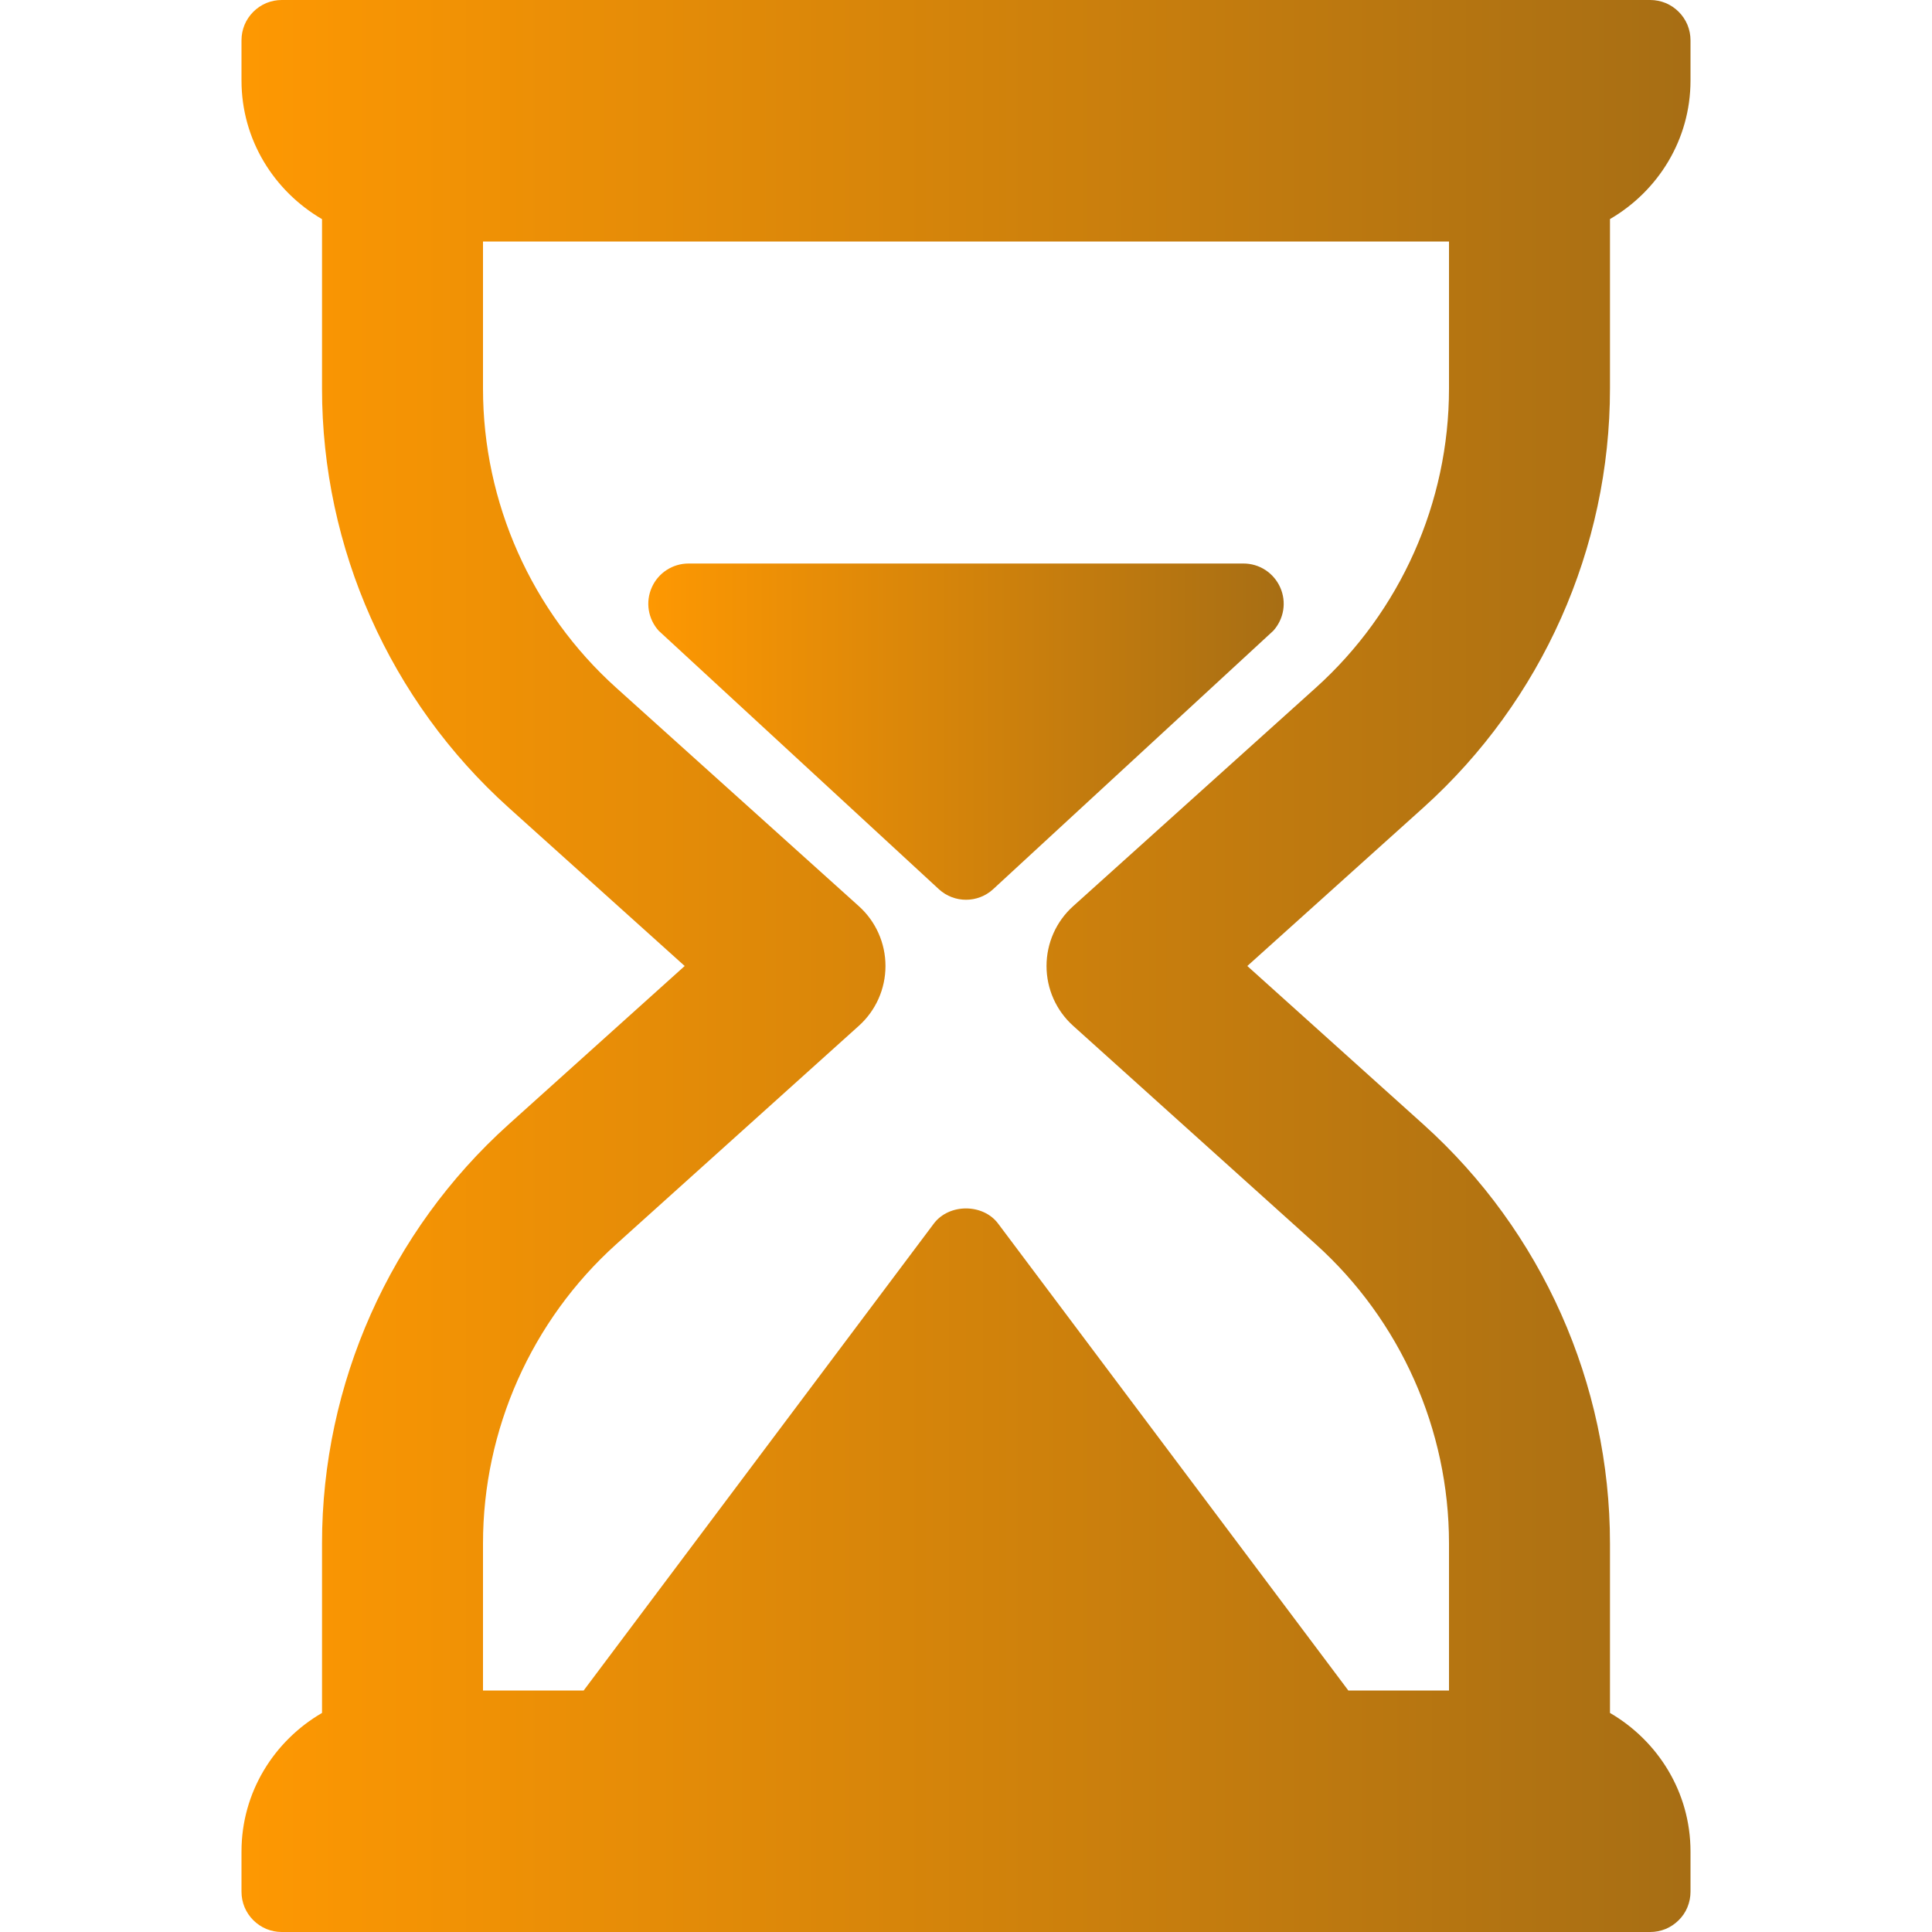
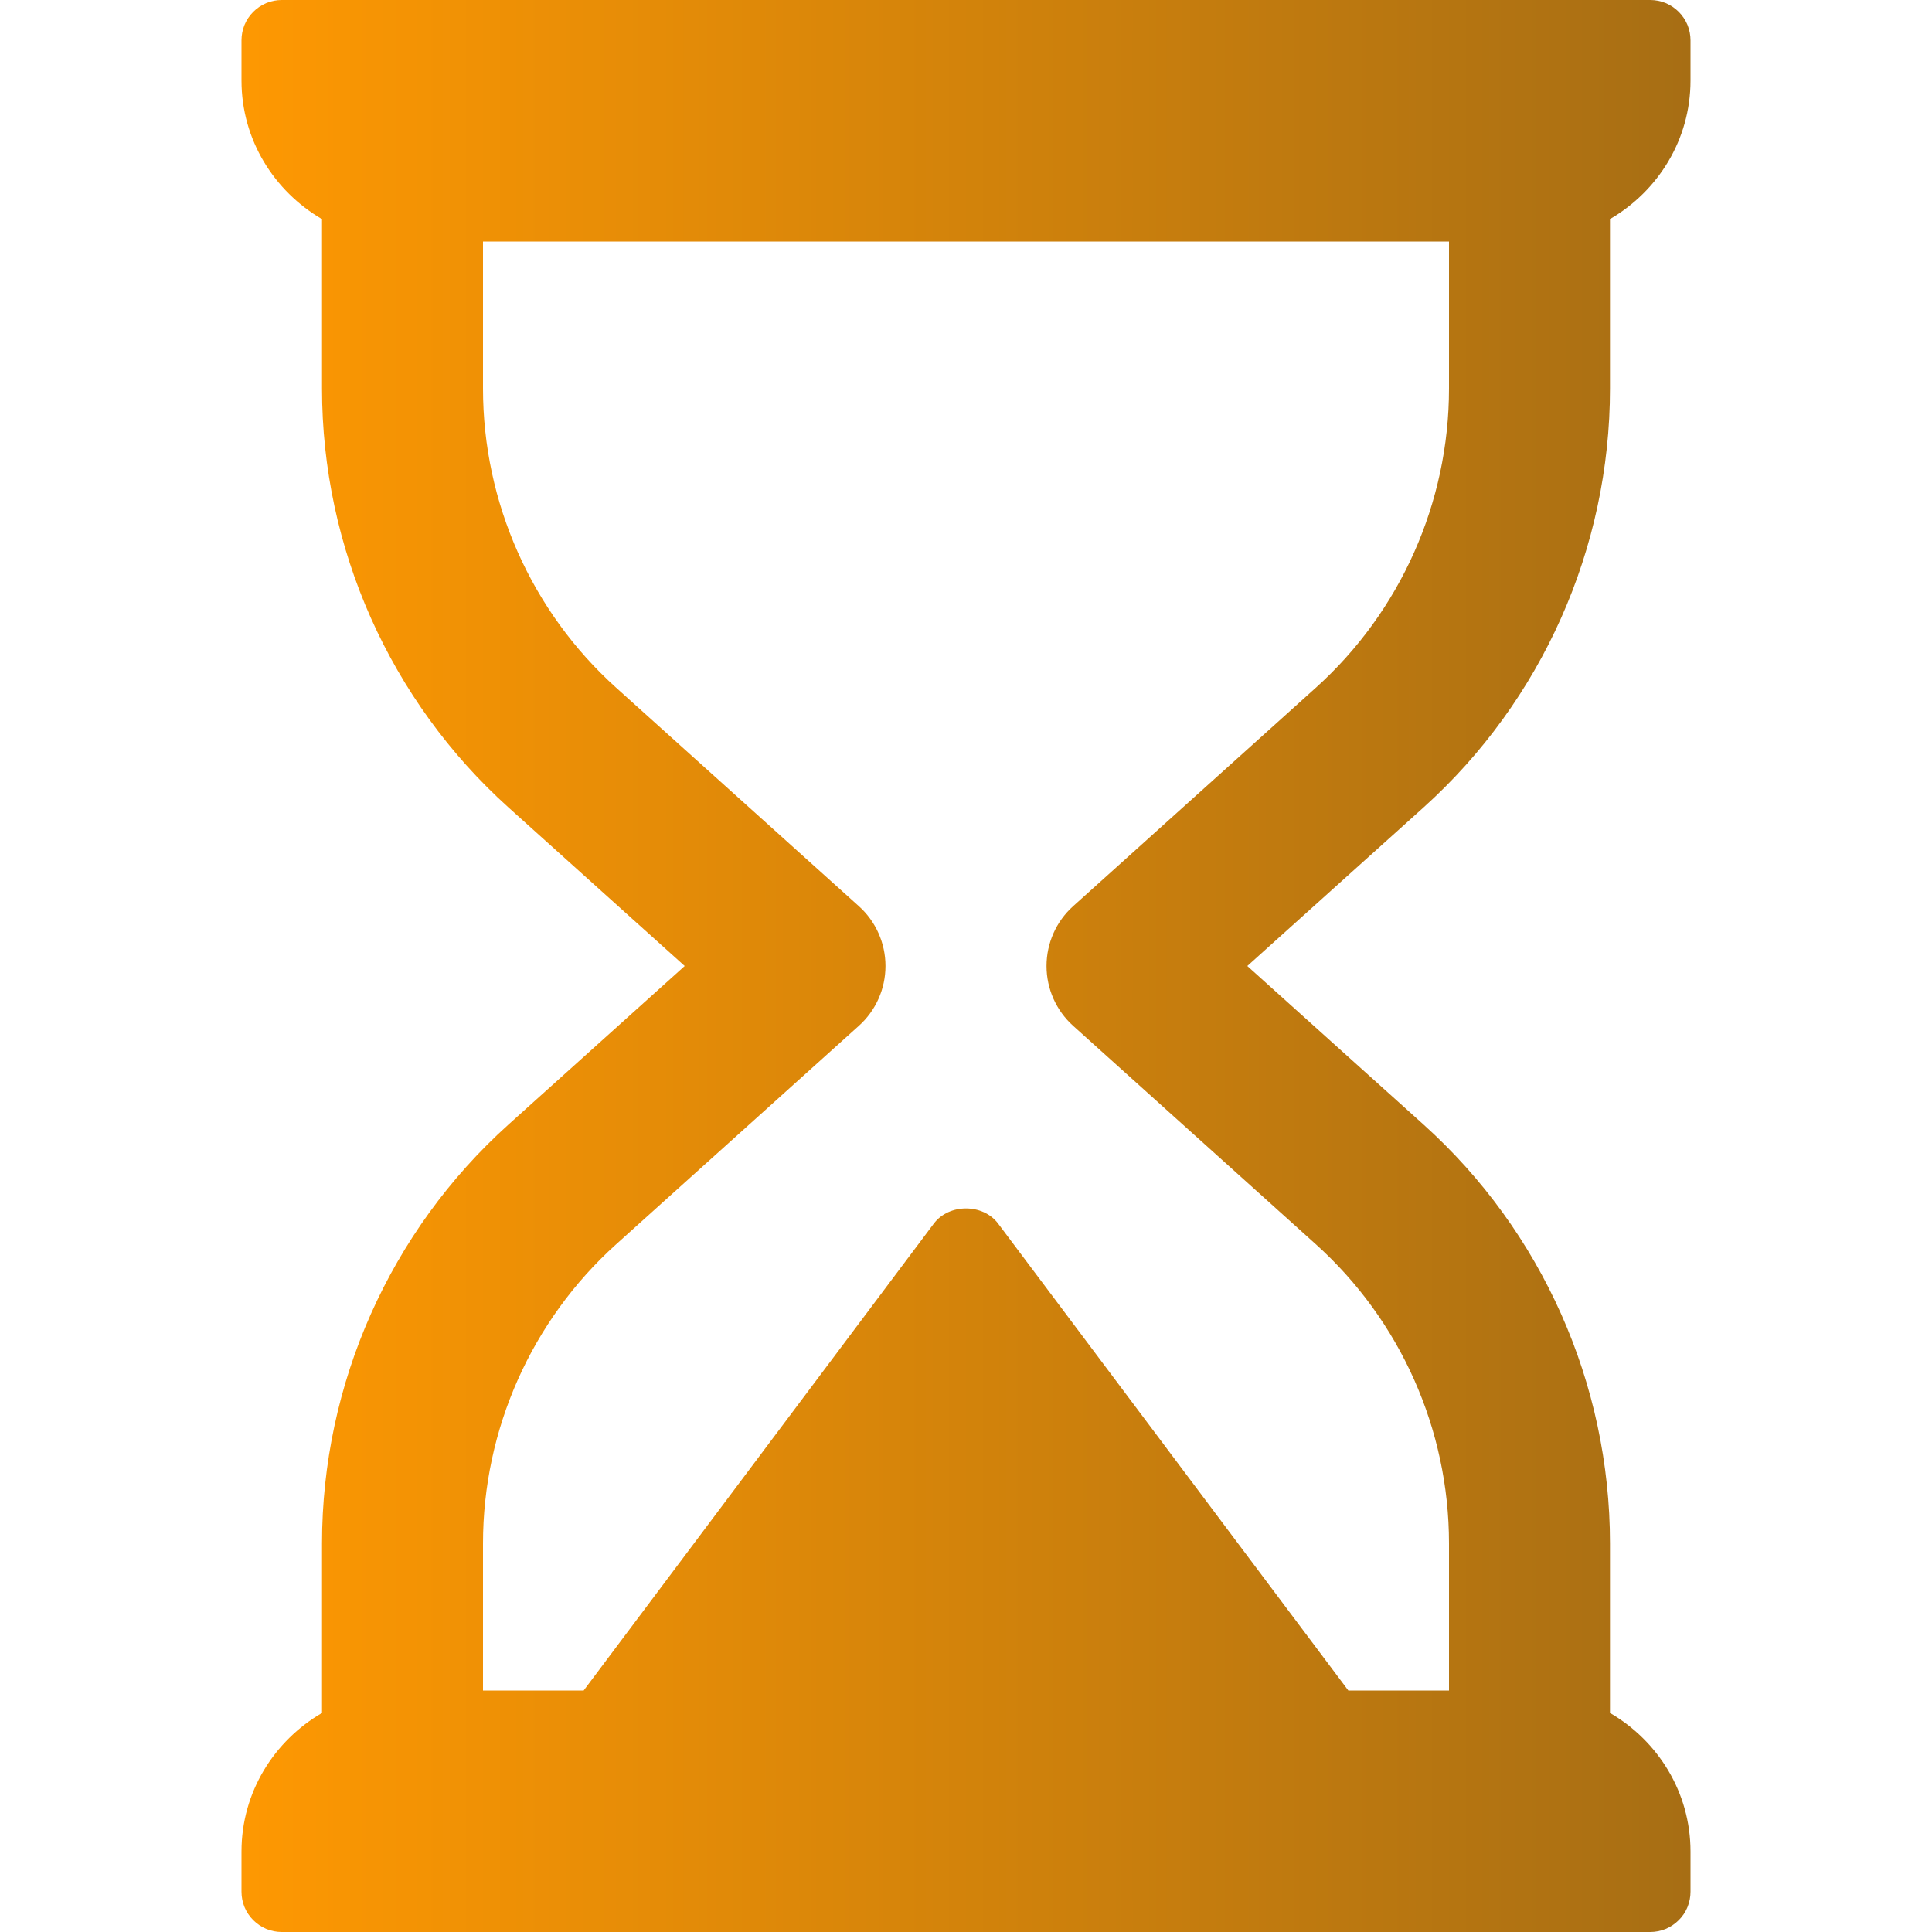
<svg xmlns="http://www.w3.org/2000/svg" width="28" height="28" viewBox="0 0 28 28" fill="none">
  <path d="M23.333 5.632V3.175C24.027 2.771 24.5 2.027 24.5 1.167V0.583C24.5 0.507 24.485 0.431 24.456 0.36C24.426 0.289 24.383 0.225 24.329 0.171C24.275 0.117 24.211 0.074 24.14 0.044C24.069 0.015 23.993 -5.02047e-05 23.917 1.25783e-07H4.083C4.007 -5.02047e-05 3.931 0.015 3.86 0.044C3.789 0.074 3.725 0.117 3.671 0.171C3.617 0.225 3.574 0.289 3.544 0.36C3.515 0.431 3.5 0.507 3.5 0.583V1.167C3.5 2.027 3.973 2.771 4.667 3.176V5.632C4.667 7.944 5.652 10.156 7.37 11.703L9.923 14L7.37 16.297C5.652 17.843 4.667 20.056 4.667 22.368V24.825C3.973 25.229 3.5 25.973 3.5 26.833V27.417C3.5 27.493 3.515 27.569 3.544 27.64C3.574 27.711 3.617 27.775 3.671 27.829C3.725 27.883 3.789 27.926 3.86 27.956C3.931 27.985 4.007 28 4.083 28H23.917C23.993 28 24.069 27.985 24.14 27.956C24.211 27.926 24.275 27.883 24.329 27.829C24.384 27.775 24.427 27.711 24.456 27.64C24.485 27.569 24.5 27.493 24.5 27.417V26.833C24.5 25.973 24.027 25.229 23.333 24.825V22.368C23.333 20.056 22.348 17.843 20.63 16.297L18.077 14L20.63 11.703C22.348 10.156 23.333 7.944 23.333 5.632ZM19.069 9.968L15.553 13.133C15.307 13.354 15.167 13.669 15.167 14C15.167 14.331 15.307 14.646 15.553 14.867L19.069 18.032C20.296 19.136 21 20.717 21 22.368V24.5H19.541L14.466 17.734C14.247 17.44 13.753 17.44 13.533 17.734L8.459 24.5H7V22.368C7 20.717 7.704 19.136 8.931 18.032L12.447 14.867C12.693 14.646 12.833 14.331 12.833 14C12.833 13.669 12.693 13.354 12.447 13.133L8.931 9.968C7.704 8.864 7 7.283 7 5.632V3.5H21V5.632C21 7.283 20.296 8.864 19.069 9.968Z" fill="url(#paint0_linear_8271_6)" />
-   <path d="M18.021 8.167H9.979C9.748 8.167 9.539 8.303 9.446 8.514C9.4 8.617 9.385 8.731 9.403 8.843C9.421 8.954 9.471 9.058 9.547 9.142L13.609 12.889C13.72 12.99 13.86 13.04 14 13.04C14.14 13.04 14.28 12.99 14.391 12.889L18.453 9.142C18.529 9.058 18.579 8.954 18.597 8.843C18.615 8.731 18.6 8.617 18.554 8.514C18.508 8.41 18.433 8.323 18.339 8.261C18.244 8.199 18.134 8.167 18.021 8.167Z" fill="url(#paint1_linear_8271_6)" />
  <defs>
    <linearGradient id="paint0_linear_8271_6" x1="24.5" y1="14" x2="3.5" y2="14" gradientUnits="userSpaceOnUse">
      <stop stop-color="#A76E14" />
      <stop offset="1" stop-color="#FE9802" />
    </linearGradient>
    <linearGradient id="paint1_linear_8271_6" x1="18.604" y1="10.603" x2="9.396" y2="10.603" gradientUnits="userSpaceOnUse">
      <stop stop-color="#A76E14" />
      <stop offset="1" stop-color="#FE9802" />
    </linearGradient>
  </defs>
</svg>